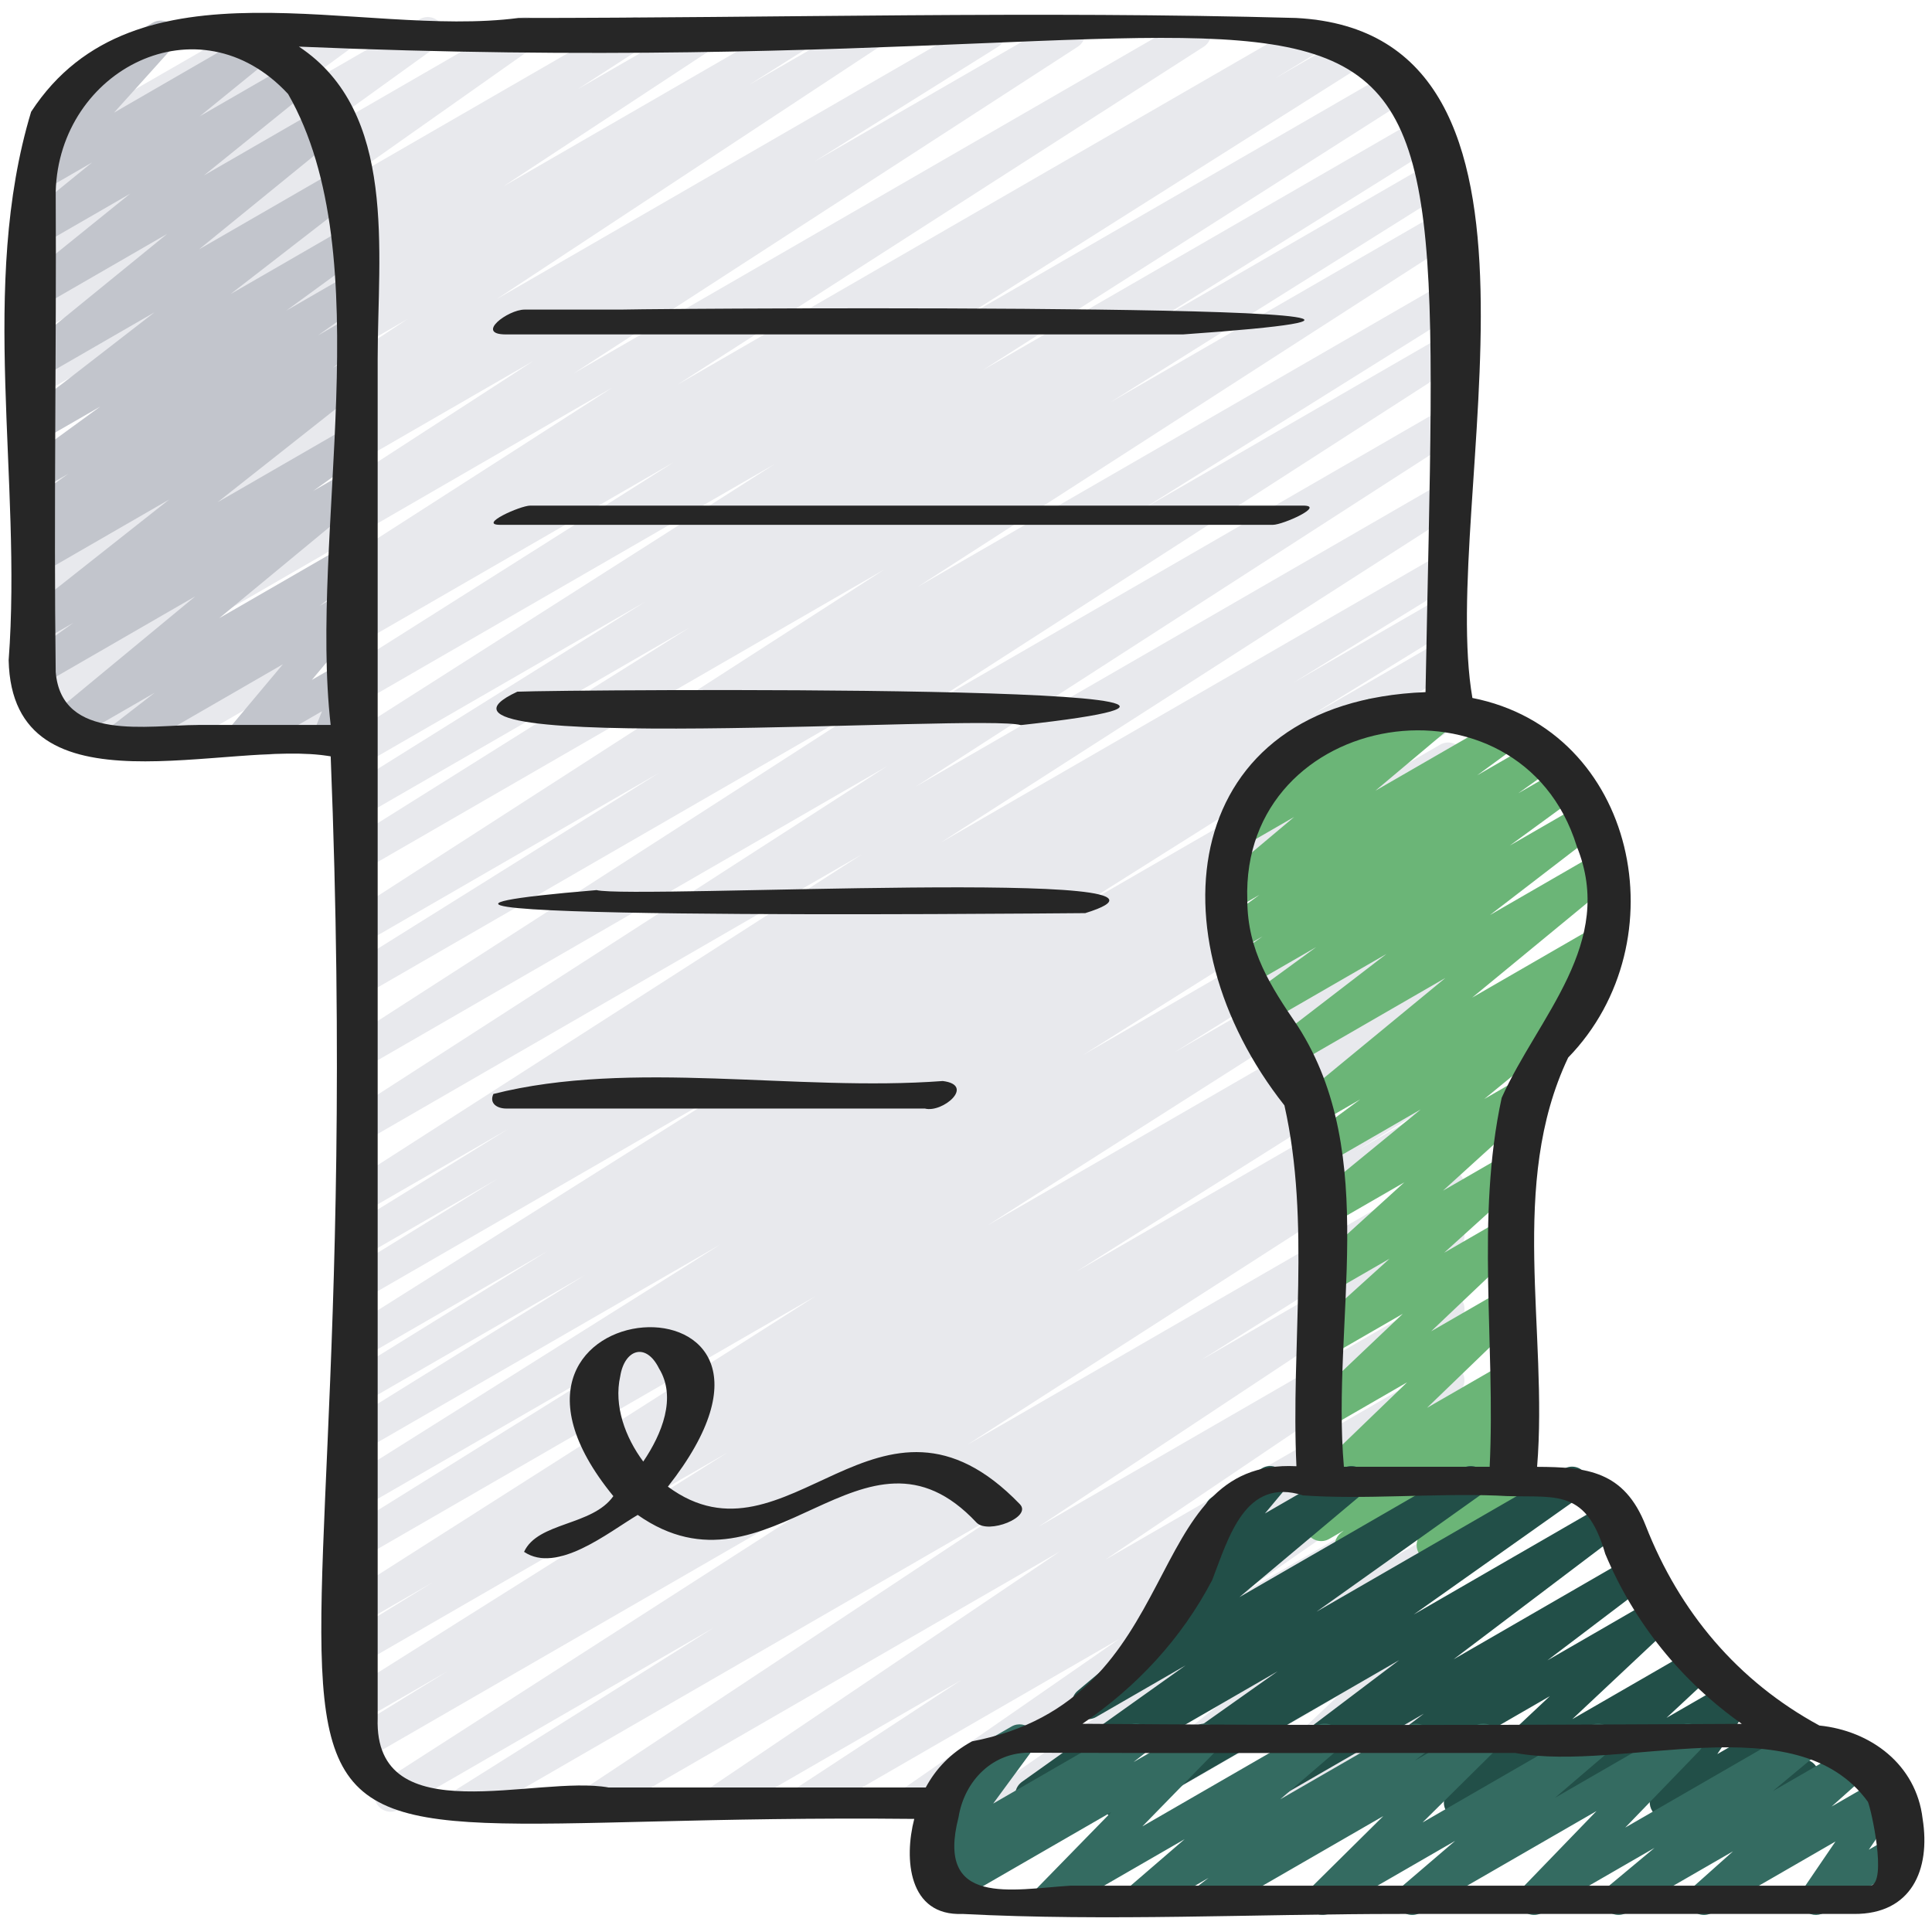
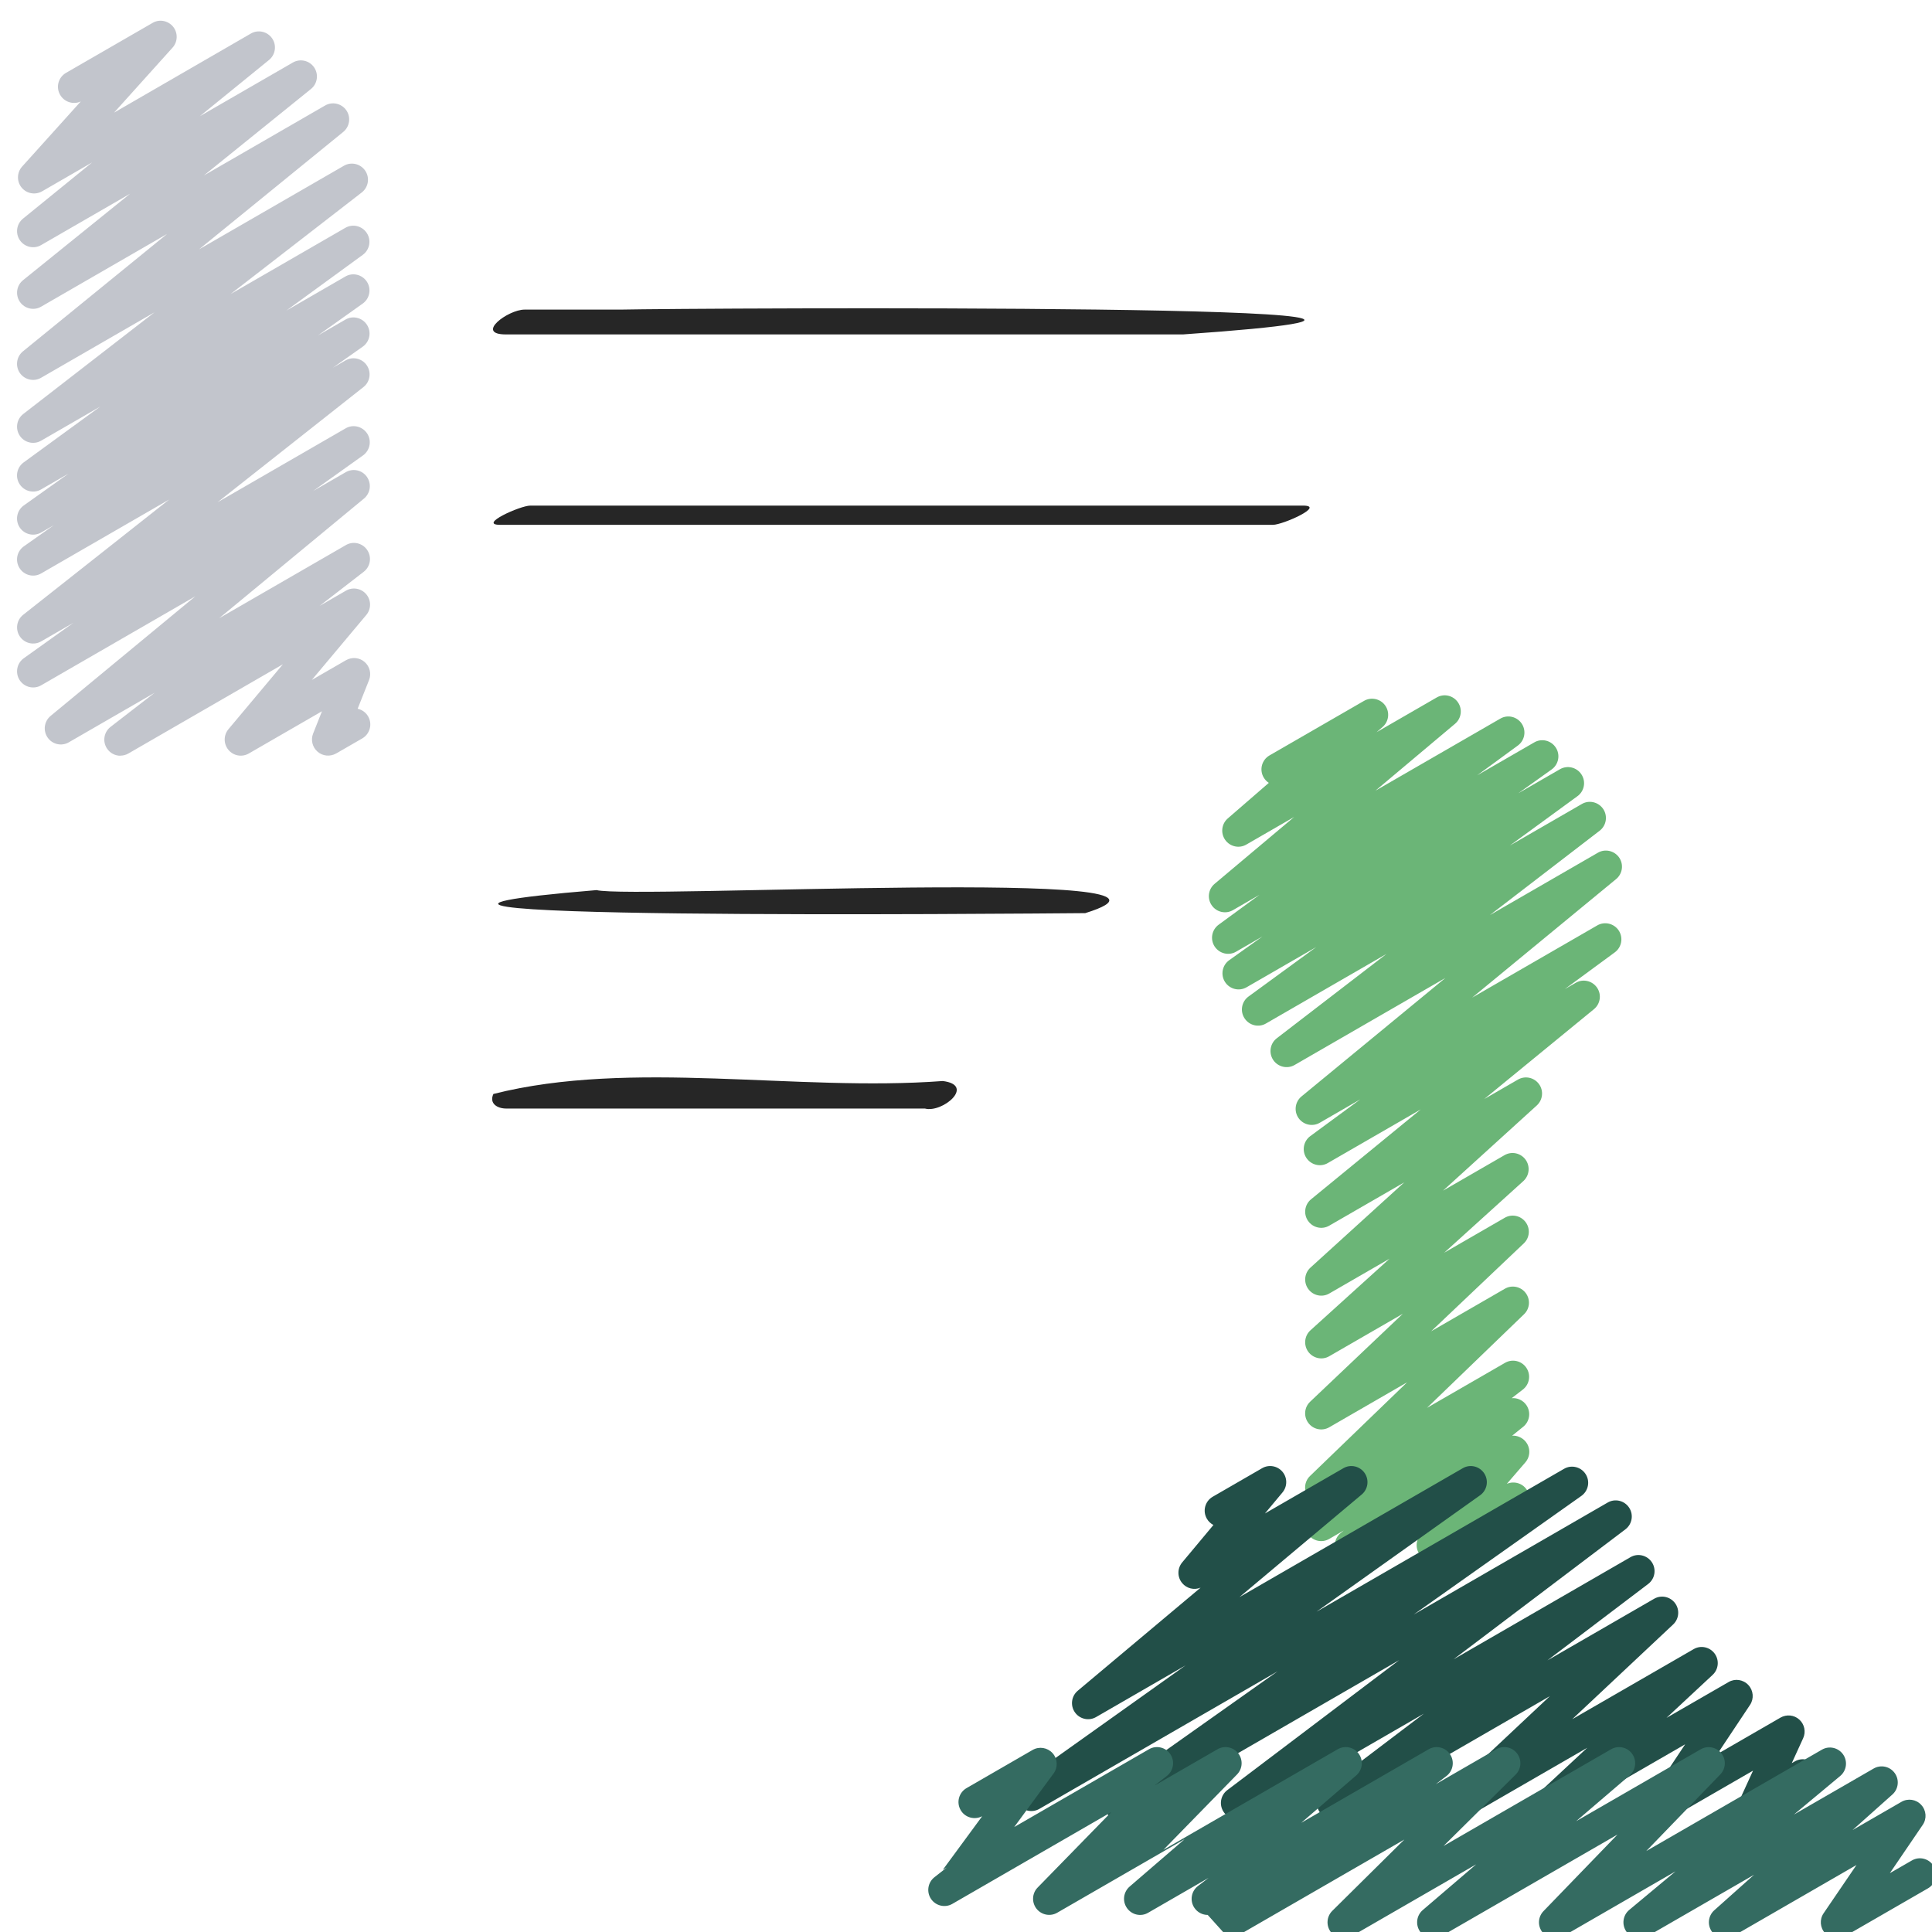
<svg xmlns="http://www.w3.org/2000/svg" id="Icons" viewBox="0 0 60 60">
-   <path d="m14.482 56.47c-.169 0-.335-.086-.429-.242-.141-.233-.068-.536.163-.681l7.944-4.994-9.777 5.645c-.234.137-.535.059-.677-.172-.142-.232-.072-.534.156-.682l15.205-9.773-15.769 9.104c-.238.137-.54.059-.68-.177-.14-.234-.065-.538.168-.682l3.124-1.921-2.633 1.52c-.235.139-.536.061-.678-.175-.141-.232-.069-.536.161-.681l11.827-7.446-11.312 6.531c-.238.138-.54.059-.68-.177s-.065-.539.168-.682l2.681-1.647-2.17 1.253c-.235.139-.536.06-.678-.173-.141-.232-.07-.535.159-.682l14.574-9.283-14.058 8.116c-.238.137-.538.058-.679-.176s-.067-.537.164-.682l8.759-5.458-8.246 4.761c-.236.138-.536.061-.678-.175-.142-.233-.069-.536.161-.681l11.62-7.31-11.105 6.411c-.238.138-.539.059-.679-.176-.141-.234-.067-.538.165-.682l7.417-4.604-6.904 3.985c-.237.138-.54.059-.679-.176-.141-.234-.066-.538.166-.682l6.244-3.866-5.732 3.31c-.235.138-.536.06-.678-.174-.141-.233-.069-.536.161-.682l12.179-7.678-11.664 6.734c-.237.137-.539.059-.68-.177-.14-.234-.065-.538.167-.682l4.681-2.887-4.17 2.407c-.238.137-.54.059-.68-.177-.14-.234-.065-.538.167-.682l5.048-3.115-4.536 2.618c-.236.139-.535.06-.677-.173-.142-.231-.072-.534.156-.681l16.027-10.285-15.509 8.954c-.235.137-.535.061-.677-.172-.142-.231-.072-.534.156-.681l16.817-10.842-16.299 9.409c-.236.137-.535.061-.677-.172s-.072-.534.156-.681l16.63-10.709-16.112 9.302c-.238.138-.538.058-.679-.175-.141-.234-.067-.537.164-.682l9.743-6.09-9.229 5.328c-.235.136-.535.061-.677-.172-.142-.231-.072-.534.156-.681l16.739-10.786-16.221 9.364c-.236.139-.537.06-.679-.175-.141-.233-.067-.536.163-.682l10.692-6.705-10.179 5.877c-.237.137-.539.058-.679-.175-.141-.234-.067-.537.164-.682l9.307-5.816-8.794 5.076c-.235.138-.536.06-.678-.173-.141-.232-.07-.535.159-.682l13.336-8.499-15.557 8.981c-.235.138-.536.061-.678-.174-.141-.233-.069-.536.16-.682l12.936-8.18-15.65 9.035c-.237.137-.541.058-.68-.178-.14-.234-.064-.539.169-.682l1.446-.884-3.013 1.739c-.236.137-.536.06-.677-.173-.142-.231-.072-.534.156-.681l16.348-10.497-17.576 10.164c-.235.136-.534.061-.677-.172-.142-.231-.072-.533.155-.681l15.657-10.145-15.298 8.833c-.235.138-.537.059-.679-.175-.141-.234-.067-.537.164-.682l5.702-3.567-5.188 2.995c-.234.136-.533.06-.676-.17-.142-.23-.075-.531.15-.68l11.902-7.846-11.375 6.569c-.235.139-.537.06-.678-.175-.141-.232-.069-.536.161-.681l1.86-1.172-1.344.775c-.235.137-.533.06-.676-.17-.142-.23-.075-.532.151-.681l6.594-4.337-6.069 3.503c-.235.137-.534.061-.677-.172-.142-.231-.072-.533.155-.681l2.033-1.314-1.512.872c-.23.136-.527.062-.671-.163-.145-.226-.086-.524.133-.678l6.279-4.429-5.741 3.314c-.229.134-.525.062-.67-.161s-.089-.521.128-.677l4.215-3.038-3.673 2.12c-.227.135-.523.064-.669-.159-.145-.223-.091-.52.123-.677l2.24-1.641-1.694.978c-.226.133-.52.065-.665-.154-.146-.218-.099-.513.108-.674l1.373-1.063-.734.424c-.214.126-.491.072-.645-.125s-.138-.477.035-.655l1.549-1.598c-.172 0-.341-.09-.433-.25-.139-.239-.057-.545.183-.683l2.687-1.551c.215-.126.491-.072.645.125s.138.477-.035.655l-1.38 1.423 4.011-2.311c.226-.133.52-.064.665.154.146.218.099.513-.108.674l-1.373 1.063 3.276-1.892c.229-.133.523-.063.669.159.145.223.091.52-.123.677l-2.241 1.642 4.291-2.477c.228-.135.524-.063.67.161.145.224.089.521-.128.677l-4.215 3.038 6.714-3.876c.23-.135.528-.062.671.163.145.226.086.524-.133.678l-6.278 4.428 9.126-5.269c.236-.137.534-.061.677.172.142.231.072.533-.155.681l-2.042 1.32 3.765-2.173c.235-.137.533-.06.676.17.142.23.075.532-.151.681l-6.594 4.338 8.986-5.189c.237-.137.537-.061.678.175.141.232.069.536-.161.681l-1.864 1.175 3.517-2.03c.233-.137.532-.061.676.17.142.23.075.531-.15.68l-11.9 7.844 15.057-8.695c.236-.137.538-.059.679.175s.067.537-.163.682l-5.693 3.561 7.651-4.417c.236-.137.534-.061.677.172.142.231.072.533-.155.681l-15.657 10.146 19.047-11c.236-.137.536-.06.677.173.142.231.072.534-.156.681l-16.349 10.498 19.533-11.278c.237-.139.54-.059.68.178.14.234.064.539-.169.682l-1.475.9 2.315-1.336c.236-.137.537-.06.678.174s.069.536-.16.682l-12.928 8.174 13.833-7.985c.236-.136.537-.059.678.173s.07.535-.159.682l-13.345 8.504 13.771-7.949c.236-.139.538-.059.679.175s.067.537-.164.682l-9.28 5.8 9.155-5.285c.238-.137.538-.059.679.175s.067.536-.163.682l-10.698 6.708 10.228-5.904c.236-.136.536-.061.677.172.142.231.072.534-.156.681l-16.738 10.786 16.218-9.363c.236-.138.537-.059.679.175.141.234.067.537-.164.682l-9.749 6.094 9.234-5.331c.236-.137.536-.061.677.172.142.232.072.534-.156.681l-16.632 10.711 16.111-9.302c.236-.137.536-.061.677.172.142.231.072.534-.156.681l-16.809 10.837 16.288-9.404c.236-.136.537-.059.677.173.142.231.072.534-.156.681l-16.034 10.289 15.514-8.956c.236-.138.538-.06.68.177.14.234.065.538-.167.682l-5.057 3.121 4.544-2.623c.236-.138.538-.06.68.177.14.234.065.538-.167.682l-4.655 2.871 4.143-2.392c.236-.137.537-.06.678.174s.069.536-.161.682l-12.177 7.677 11.66-6.732c.236-.138.539-.059.679.176.141.234.066.538-.166.682l-6.252 3.871 5.739-3.313c.236-.138.537-.059.679.176.141.234.067.538-.165.682l-7.425 4.609 6.911-3.989c.236-.137.537-.06.678.175.142.233.069.536-.161.681l-11.618 7.309 11.102-6.409c.236-.139.537-.06.679.176.141.233.067.537-.164.682l-8.757 5.456 8.242-4.758c.236-.136.537-.059.678.173s.07.535-.159.682l-14.573 9.282 14.055-8.114c.236-.139.538-.06.68.177.14.235.065.539-.168.682l-2.691 1.653 2.18-1.258c.236-.137.537-.06.678.175.141.232.069.536-.161.681l-11.825 7.444 11.309-6.528c.236-.139.538-.06.68.177.14.234.065.538-.168.682l-3.121 1.919 2.609-1.506c.236-.138.536-.059.677.172.142.232.072.534-.156.682l-15.206 9.774 14.686-8.479c.236-.137.538-.06.679.175.141.233.068.536-.163.681l-7.95 4.998 7.435-4.292c.233-.137.533-.062.675.17.143.229.076.53-.148.68l-13.008 8.616 12.481-7.206c.233-.137.53-.061.674.168.143.228.079.528-.144.679l-10.938 7.385 10.407-6.008c.236-.136.534-.06.676.171s.074.531-.151.68l-5.165 3.383 4.641-2.679c.232-.135.528-.061.672.165.144.227.083.525-.137.679l-6.745 4.677 6.21-3.585c.234-.134.528-.061.673.165.143.227.082.526-.139.679l-3.878 2.686 3.344-1.931c.225-.134.516-.066.664.152.146.217.102.51-.104.673l-4.759 3.758 4.199-2.424c.217-.128.5-.07.65.134.152.203.127.488-.057.662l-3.116 2.948 2.522-1.456c.214-.126.489-.071.644.125s.14.476-.034.655l-.988 1.024.379-.219c.238-.14.545-.058.683.183.139.239.057.545-.183.683l-3.457 1.996c-.214.126-.49.071-.644-.125s-.14-.476.034-.655l.989-1.025-3.128 1.806c-.217.128-.499.071-.65-.134-.152-.203-.127-.488.057-.662l3.116-2.948-6.485 3.744c-.227.131-.517.065-.664-.152-.146-.217-.102-.51.104-.673l4.758-3.757-7.938 4.582c-.232.136-.527.062-.673-.165-.143-.227-.082-.526.139-.679l3.881-2.687-6.116 3.53c-.232.135-.528.062-.672-.165s-.083-.525.137-.679l6.742-4.675-9.559 5.519c-.236.136-.535.06-.676-.171-.142-.23-.074-.531.151-.68l5.168-3.385-7.337 4.235c-.235.136-.531.061-.674-.168-.143-.228-.079-.528.144-.679l10.938-7.386-14.259 8.232c-.235.136-.533.062-.675-.17-.143-.229-.076-.53.148-.68l13.008-8.616-16.396 9.466c-.079.046-.165.067-.25.067z" fill="#e8e9ed" />
  <path d="m3.739 23.47c-.161 0-.319-.078-.415-.222-.146-.219-.099-.513.109-.674l1.37-1.06-2.664 1.538c-.224.132-.513.067-.66-.147-.148-.214-.108-.505.092-.671l4.495-3.715-4.786 2.763c-.229.135-.526.062-.671-.162-.144-.225-.087-.522.13-.678l1.543-1.102-1.002.578c-.227.132-.517.065-.664-.152-.146-.217-.102-.511.104-.673l4.533-3.579-3.974 2.294c-.23.136-.527.062-.671-.163-.145-.226-.086-.524.133-.678l.932-.657-.394.227c-.229.134-.526.062-.671-.162-.144-.225-.087-.523.131-.678l1.387-.987-.847.488c-.227.135-.523.064-.669-.16-.146-.223-.091-.52.124-.677l2.38-1.735-1.835 1.059c-.226.133-.52.065-.665-.154-.146-.218-.099-.513.108-.674l4.077-3.158-3.521 2.032c-.224.132-.514.065-.662-.148-.147-.215-.105-.507.097-.672l4.477-3.646-3.911 2.258c-.224.133-.514.066-.662-.149-.147-.216-.105-.508.098-.672l3.326-2.686-2.762 1.594c-.224.132-.514.066-.662-.149-.147-.214-.105-.507.097-.671l2.146-1.745-1.552.896c-.213.123-.484.073-.639-.118-.154-.19-.147-.466.017-.649l1.823-2.024c-.231.109-.512.021-.642-.204-.139-.239-.057-.545.183-.683l2.687-1.551c.211-.125.483-.074.639.118.154.19.147.466-.017.649l-1.817 2.019 4.247-2.455c.224-.132.514-.066.662.149.147.214.105.507-.097.671l-2.146 1.745 2.885-1.665c.225-.131.514-.066.662.149.147.216.105.508-.098.672l-3.326 2.686 3.763-2.172c.225-.132.514-.065.662.148.147.215.105.507-.097.672l-4.479 3.647 4.498-2.596c.226-.133.519-.064.665.154s.099.513-.108.674l-4.075 3.156 3.562-2.056c.229-.134.523-.063.669.16s.091.52-.124.677l-2.375 1.732 1.832-1.058c.229-.135.524-.063.671.162.144.225.087.523-.131.678l-1.392.991.854-.493c.229-.136.527-.062.671.163.145.226.086.524-.133.678l-.926.653.39-.225c.226-.133.516-.066.664.152.146.217.102.511-.104.673l-4.534 3.58 3.979-2.297c.228-.135.524-.063.671.162.144.225.087.522-.13.678l-1.547 1.104 1.009-.582c.224-.131.514-.067.66.147.148.214.108.505-.092.671l-4.495 3.715 3.931-2.269c.226-.134.52-.065.665.154.146.219.099.513-.109.674l-1.369 1.059.815-.471c.208-.123.478-.075.633.111.156.186.156.457 0 .643l-1.691 2.017 1.062-.613c.185-.105.416-.086.577.055.161.139.216.364.138.562l-.354.891c.133.029.253.112.326.238.138.239.056.545-.184.684l-.81.467c-.185.104-.417.085-.577-.056-.161-.139-.216-.365-.138-.562l.275-.693-2.271 1.311c-.209.122-.477.076-.633-.111-.156-.186-.156-.457 0-.643l1.69-2.016-4.797 2.77c-.078.046-.165.067-.25.067z" fill="#c2c5cc" />
  <path d="m41.954 48.495c-.159 0-.315-.076-.412-.217-.147-.215-.105-.508.098-.672l.093-.075-.452.261c-.227.134-.52.064-.665-.154-.146-.219-.099-.513.109-.674l.349-.27c-.166.009-.335-.054-.442-.197-.152-.202-.13-.485.053-.66l3.013-2.907-2.416 1.395c-.218.127-.498.07-.65-.134-.152-.203-.128-.487.057-.661l2.876-2.729-2.282 1.317c-.219.13-.502.069-.654-.138-.15-.207-.121-.494.068-.666l2.457-2.224-1.871 1.08c-.218.129-.502.069-.653-.138-.151-.206-.122-.493.067-.665l2.913-2.647-2.327 1.343c-.224.133-.513.066-.661-.148s-.107-.506.095-.671l3.406-2.79-2.884 1.664c-.228.135-.522.064-.669-.159-.145-.223-.091-.52.123-.677l1.551-1.14-1.257.726c-.225.132-.513.065-.661-.147-.148-.214-.107-.506.094-.671l4.469-3.679-4.682 2.702c-.226.133-.519.064-.666-.154-.146-.22-.098-.515.111-.675l3.407-2.619-3.74 2.159c-.228.136-.523.064-.669-.16-.146-.223-.091-.52.124-.676l2.102-1.535-2.161 1.247c-.229.134-.526.062-.67-.162-.145-.225-.088-.522.129-.678l1.033-.737-.816.471c-.228.135-.522.063-.669-.159-.145-.223-.091-.52.124-.677l1.267-.928-.821.474c-.224.132-.511.066-.659-.146-.149-.212-.111-.503.088-.67l2.47-2.076-1.484.856c-.22.131-.507.068-.657-.143-.149-.21-.115-.499.08-.668l1.274-1.104c-.064-.042-.12-.099-.161-.17-.139-.239-.057-.545.183-.683l2.935-1.694c.221-.128.508-.067.657.143s.115.499-.08.668l-.186.161 1.864-1.076c.225-.132.511-.066.659.146.149.212.111.503-.088.67l-2.471 2.077 3.876-2.237c.229-.134.523-.063.669.159.145.223.091.52-.124.677l-1.263.925 1.773-1.023c.228-.135.525-.063.67.162.145.224.088.522-.129.678l-1.036.739 1.292-.745c.229-.133.524-.063.669.16.146.223.091.52-.124.676l-2.099 1.533 2.233-1.289c.227-.134.518-.065.666.154.146.22.098.515-.111.675l-3.406 2.618 3.35-1.934c.225-.133.513-.064.661.147.148.214.107.506-.094.671l-4.47 3.681 3.884-2.242c.229-.134.523-.062.669.159.145.223.091.52-.123.677l-1.552 1.141.338-.195c.225-.132.513-.065.661.148s.107.506-.095.671l-3.406 2.79 1.045-.603c.22-.128.502-.069.654.138.15.206.121.493-.068.665l-2.912 2.646 1.909-1.102c.221-.129.503-.068.654.138.15.207.121.494-.068.666l-2.458 2.225 1.878-1.084c.218-.128.498-.07.65.134.152.203.128.487-.057.661l-2.876 2.729 2.287-1.32c.216-.128.496-.071.649.132.152.202.13.485-.053.66l-3.012 2.906 2.421-1.397c.226-.133.519-.065.665.154s.099.513-.109.674l-.348.269c.171-.017.351.061.457.215.147.215.105.508-.098.672l-.345.279c.14-.015.312.052.418.181.156.188.153.46-.006.645l-.576.668c.229-.099.506-.016.634.208.139.239.057.545-.183.683l-2.502 1.444c-.21.122-.479.076-.635-.114-.156-.188-.153-.46.006-.645l.569-.661-2.48 1.433c-.078.046-.165.067-.25.067z" fill="#6bb577" />
  <path d="m34.758 56.497c-.165 0-.326-.082-.421-.23-.145-.225-.086-.523.132-.678l5.207-3.684-7.397 4.271c-.23.134-.526.062-.671-.162-.144-.225-.087-.523.131-.678l5.08-3.616-2.778 1.604c-.224.131-.51.066-.659-.146-.149-.213-.11-.504.088-.67l3.816-3.202c-.199.083-.432.028-.572-.141-.156-.186-.156-.456 0-.643l.97-1.162c-.083-.043-.154-.108-.204-.195-.139-.239-.057-.545.183-.683l1.532-.885c.209-.123.477-.075.633.11s.156.456 0 .643l-.544.652 2.435-1.405c.223-.132.511-.065.659.146.149.213.11.504-.088.67l-3.798 3.187 6.933-4.002c.229-.136.525-.064.671.162.144.225.087.523-.131.678l-5.079 3.615 7.686-4.437c.229-.135.527-.062.671.163.145.225.086.523-.132.678l-5.207 3.684 6.022-3.477c.228-.134.521-.064.667.156s.096.516-.115.675l-5.335 4.036 5.49-3.17c.226-.135.52-.064.667.156.146.22.096.516-.115.675l-3.129 2.373 3.313-1.913c.217-.127.498-.071.651.135.151.203.126.488-.059.662l-3.133 2.942 3.769-2.175c.218-.129.5-.069.652.136.15.204.125.489-.062.663l-1.433 1.335 1.928-1.112c.2-.118.455-.079.614.091.159.169.181.426.052.619l-1.016 1.527 1.962-1.133c.188-.108.426-.085.586.062.161.146.209.38.119.577l-.354.775.092-.053c.238-.14.545-.057.683.183.139.239.057.545-.183.683l-1.444.834c-.188.108-.426.084-.586-.062-.161-.146-.209-.38-.119-.577l.354-.775-2.458 1.419c-.201.117-.457.078-.614-.091-.159-.169-.181-.426-.052-.619l1.016-1.527-3.883 2.241c-.218.128-.5.07-.652-.136-.15-.204-.125-.489.062-.663l1.433-1.335-3.703 2.138c-.217.128-.499.071-.651-.135-.151-.203-.126-.488.059-.662l3.133-2.943-6.487 3.745c-.228.133-.52.063-.667-.156-.146-.22-.096-.516.115-.675l3.126-2.37-5.552 3.205c-.228.133-.521.064-.667-.156s-.096-.516.115-.675l5.337-4.037-8.441 4.873c-.078.046-.165.067-.25.067z" fill="#224f48" />
-   <path d="m37.507 59.47c-.162 0-.32-.079-.416-.223-.146-.219-.097-.515.112-.675l.331-.253-1.877 1.083c-.222.132-.508.067-.657-.144-.149-.21-.114-.499.081-.668l1.708-1.472-3.956 2.283c-.214.125-.49.072-.645-.126-.153-.197-.138-.478.037-.656l2.286-2.342-4.933 2.848c-.227.133-.518.064-.664-.152-.147-.218-.101-.512.105-.674l.384-.301-.124.071c-.204.12-.463.078-.622-.099-.158-.177-.171-.439-.031-.63l1.224-1.665c-.237.125-.535.044-.669-.19-.139-.239-.057-.545.183-.683l2.05-1.184c.205-.119.464-.076.622.099.158.177.171.439.031.63l-1.223 1.664 4.184-2.415c.227-.133.519-.064.664.152.147.218.101.512-.105.674l-.386.302 1.955-1.128c.214-.125.491-.072.645.126.153.197.138.478-.037.656l-2.287 2.342 5.413-3.124c.224-.13.509-.067.657.144.149.21.114.499-.081.668l-1.708 1.472 3.956-2.283c.227-.134.52-.064.666.155s.097.515-.112.675l-.331.253 1.877-1.083c.216-.128.494-.072.647.129.152.2.133.482-.046.659l-2.237 2.214 5.201-3.002c.224-.13.51-.067.658.144.149.211.113.501-.083.669l-1.659 1.42 3.867-2.232c.214-.125.489-.072.645.125.153.196.139.476-.035.655l-2.299 2.379 5.453-3.147c.224-.132.511-.066.66.146.148.213.109.504-.09.67l-1.438 1.198 2.476-1.429c.221-.128.504-.069.655.14.15.208.119.495-.072.666l-1.236 1.103 1.515-.874c.202-.118.458-.08.616.093.159.171.179.429.047.621l-1.021 1.5.683-.394c.24-.14.545-.057.683.183.139.239.057.545-.183.683l-2.577 1.487c-.201.118-.458.079-.616-.093-.159-.171-.179-.429-.047-.621l1.021-1.499-3.834 2.213c-.219.129-.503.07-.655-.14-.15-.208-.119-.495.072-.666l1.236-1.103-3.307 1.908c-.225.131-.512.066-.66-.146s-.109-.504.09-.67l1.438-1.198-3.49 2.015c-.214.125-.488.072-.645-.125-.153-.196-.139-.476.035-.655l2.299-2.379-5.474 3.159c-.223.132-.509.067-.658-.144s-.113-.501.083-.669l1.659-1.42-3.867 2.232c-.216.125-.495.07-.647-.129-.152-.2-.133-.482.046-.659l2.237-2.214-5.201 3.002c-.078.046-.165.067-.25.067z" fill="#346b61" />
+   <path d="m37.507 59.47c-.162 0-.32-.079-.416-.223-.146-.219-.097-.515.112-.675l.331-.253-1.877 1.083c-.222.132-.508.067-.657-.144-.149-.21-.114-.499.081-.668l1.708-1.472-3.956 2.283c-.214.125-.49.072-.645-.126-.153-.197-.138-.478.037-.656l2.286-2.342-4.933 2.848c-.227.133-.518.064-.664-.152-.147-.218-.101-.512.105-.674l.384-.301-.124.071l1.224-1.665c-.237.125-.535.044-.669-.19-.139-.239-.057-.545.183-.683l2.05-1.184c.205-.119.464-.076.622.099.158.177.171.439.031.63l-1.223 1.664 4.184-2.415c.227-.133.519-.064.664.152.147.218.101.512-.105.674l-.386.302 1.955-1.128c.214-.125.491-.072.645.126.153.197.138.478-.037.656l-2.287 2.342 5.413-3.124c.224-.13.509-.067.657.144.149.21.114.499-.081.668l-1.708 1.472 3.956-2.283c.227-.134.52-.064.666.155s.097.515-.112.675l-.331.253 1.877-1.083c.216-.128.494-.072.647.129.152.2.133.482-.046.659l-2.237 2.214 5.201-3.002c.224-.13.51-.067.658.144.149.211.113.501-.083.669l-1.659 1.42 3.867-2.232c.214-.125.489-.072.645.125.153.196.139.476-.035.655l-2.299 2.379 5.453-3.147c.224-.132.511-.066.66.146.148.213.109.504-.09.67l-1.438 1.198 2.476-1.429c.221-.128.504-.069.655.14.15.208.119.495-.072.666l-1.236 1.103 1.515-.874c.202-.118.458-.08.616.093.159.171.179.429.047.621l-1.021 1.5.683-.394c.24-.14.545-.057.683.183.139.239.057.545-.183.683l-2.577 1.487c-.201.118-.458.079-.616-.093-.159-.171-.179-.429-.047-.621l1.021-1.499-3.834 2.213c-.219.129-.503.07-.655-.14-.15-.208-.119-.495.072-.666l1.236-1.103-3.307 1.908c-.225.131-.512.066-.66-.146s-.109-.504.09-.67l1.438-1.198-3.49 2.015c-.214.125-.488.072-.645-.125-.153-.196-.139-.476.035-.655l2.299-2.379-5.474 3.159c-.223.132-.509.067-.658-.144s-.113-.501.083-.669l1.659-1.42-3.867 2.232c-.216.125-.495.07-.647-.129-.152-.2-.133-.482.046-.659l2.237-2.214-5.201 3.002c-.078.046-.165.067-.25.067z" fill="#346b61" />
  <g fill="#262626">
-     <path d="m56.505 53.589c-2.539-1.377-4.347-3.529-5.395-6.206-.667-1.704-1.826-1.822-3.374-1.829.345-4.212-.902-8.779.965-12.71 3.5-3.599 2.125-10.165-2.974-11.168-1.064-6.124 3.561-20.648-5.476-21.118-8.037-.223-16.109 0-24.148 0-4.944.645-11.907-2.039-15.136 2.913-1.632 5.399-.276 11.416-.698 17.032.108 4.935 6.82 2.433 10.001 2.986 1.523 38.326-7.267 32.737 18.123 32.998-.322 1.243-.185 3.02 1.497 2.952 4.503.233 9.079 0 13.587 0h14.106c1.77.009 2.381-1.365 2.125-2.961-.199-1.682-1.612-2.727-3.202-2.89zm-6.652-5.331c.903 2.153 2.366 3.952 4.24 5.278-6.83.039-13.646.053-20.477-.003 1.678-1.145 3.069-2.628 4.03-4.463.518-1.345 1.03-3.202 2.822-2.629 1.905.134 4.025-.068 6.005.005 1.727.115 2.754-.357 3.38 1.812zm-.888-21.981c1.227 3.008-1.192 5.285-2.329 7.817-.809 3.739-.188 7.648-.373 11.458h-4.527c-.394-4.515 1.147-9.659-1.43-13.681-.848-1.244-1.564-2.345-1.57-3.917-.207-5.968 8.475-7.336 10.23-1.678zm-42.816-3.762c-1.536 0-4.242.535-4.419-1.647-.063-4.963.026-9.948 0-14.918.101-3.787 4.446-6.023 7.217-3.031 2.895 5.057.648 13.663 1.322 19.595h-4.119zm12.759 32.998c-2.24-.41-7.297 1.445-7.179-2.152 0-14.074 0-28.148 0-42.222 0-3.309.625-7.657-2.446-9.691 36.893 1.563 35.504-7.629 34.988 20.047-7.665.299-8.527 7.589-4.382 12.834.82 3.646.197 7.488.373 11.206-4.924-.251-3.301 7.254-10.074 8.544-.67.365-1.13.859-1.438 1.433h-9.843zm14.341 3.048c-1.829.115-4.2.664-3.48-2.128.183-1.14 1.081-2.048 2.274-2 5.006.019 10.011.002 15.017.007 3.355.61 8.727-1.546 10.948 1.515.103.221.604 2.493.089 2.606z" />
-     <path d="m31.672 46.713c-4.378-4.536-7.207 2.206-10.93-.544 5.548-7.055-7.035-6.226-1.694.295-.655.93-2.343.796-2.773 1.73 1.026.69 2.6-.592 3.529-1.147 4.116 2.889 7.014-3.514 10.524.24.363.369 1.739-.173 1.344-.573zm-12.409-3.977c.133-.827.794-1.063 1.203-.239.555.904.088 2.041-.489 2.893-.552-.743-.923-1.725-.714-2.654z" />
    <path d="m28.723 34.427c.55.145 1.577-.729.555-.855-4.553.341-9.659-.684-13.955.402-.138.294.118.453.4.453z" />
    <path d="m18.526 27.643c-11.589.964 13.405.728 15.177.715 4.67-1.448-14.031-.432-15.177-.715z" />
-     <path d="m31.702 22.519c11.802-1.301-14.101-1.104-15.635-1.038-4.339 2.018 14.443.679 15.635 1.038z" />
    <path d="m40.469 15.702c-8 0-16 0-24 0-.312 0-1.64.597-.938.597h24c.312 0 1.64-.597.938-.597z" />
    <path d="m36.738 10.386c13.995-.983-15.297-.819-17.475-.771-.991 0-1.983 0-2.974 0-.513 0-1.549.771-.577.771z" />
  </g>
</svg>